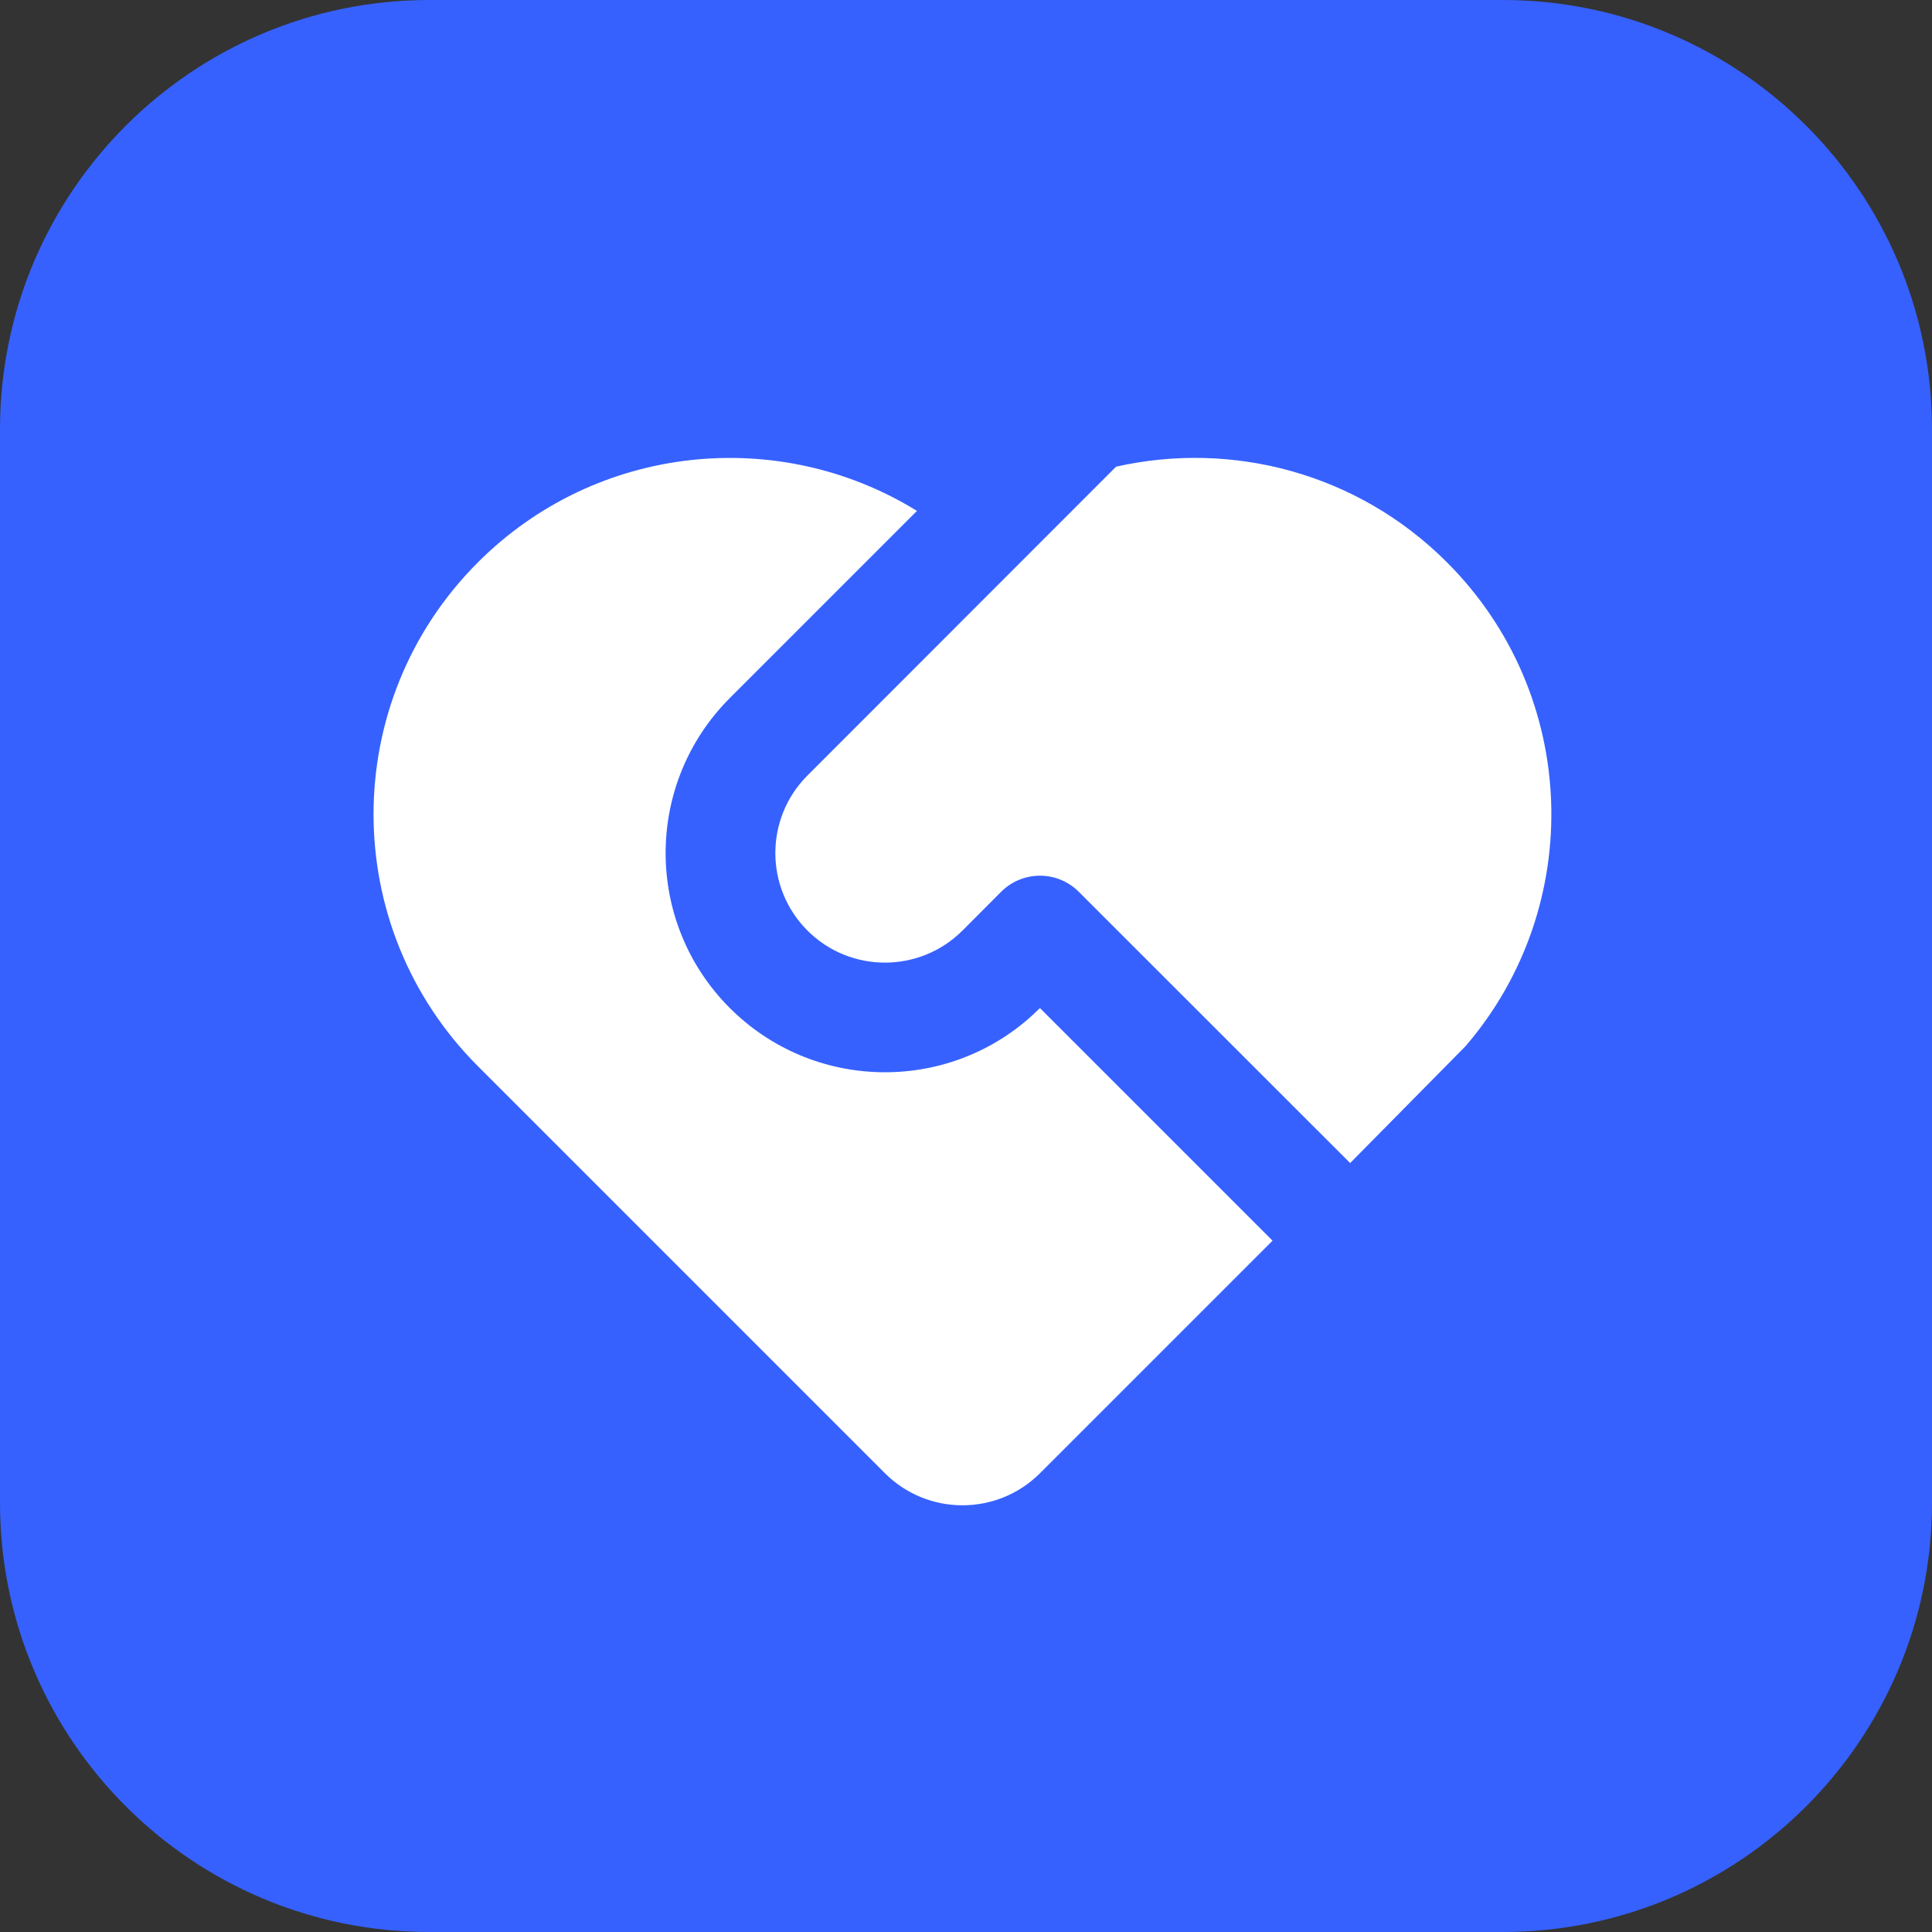
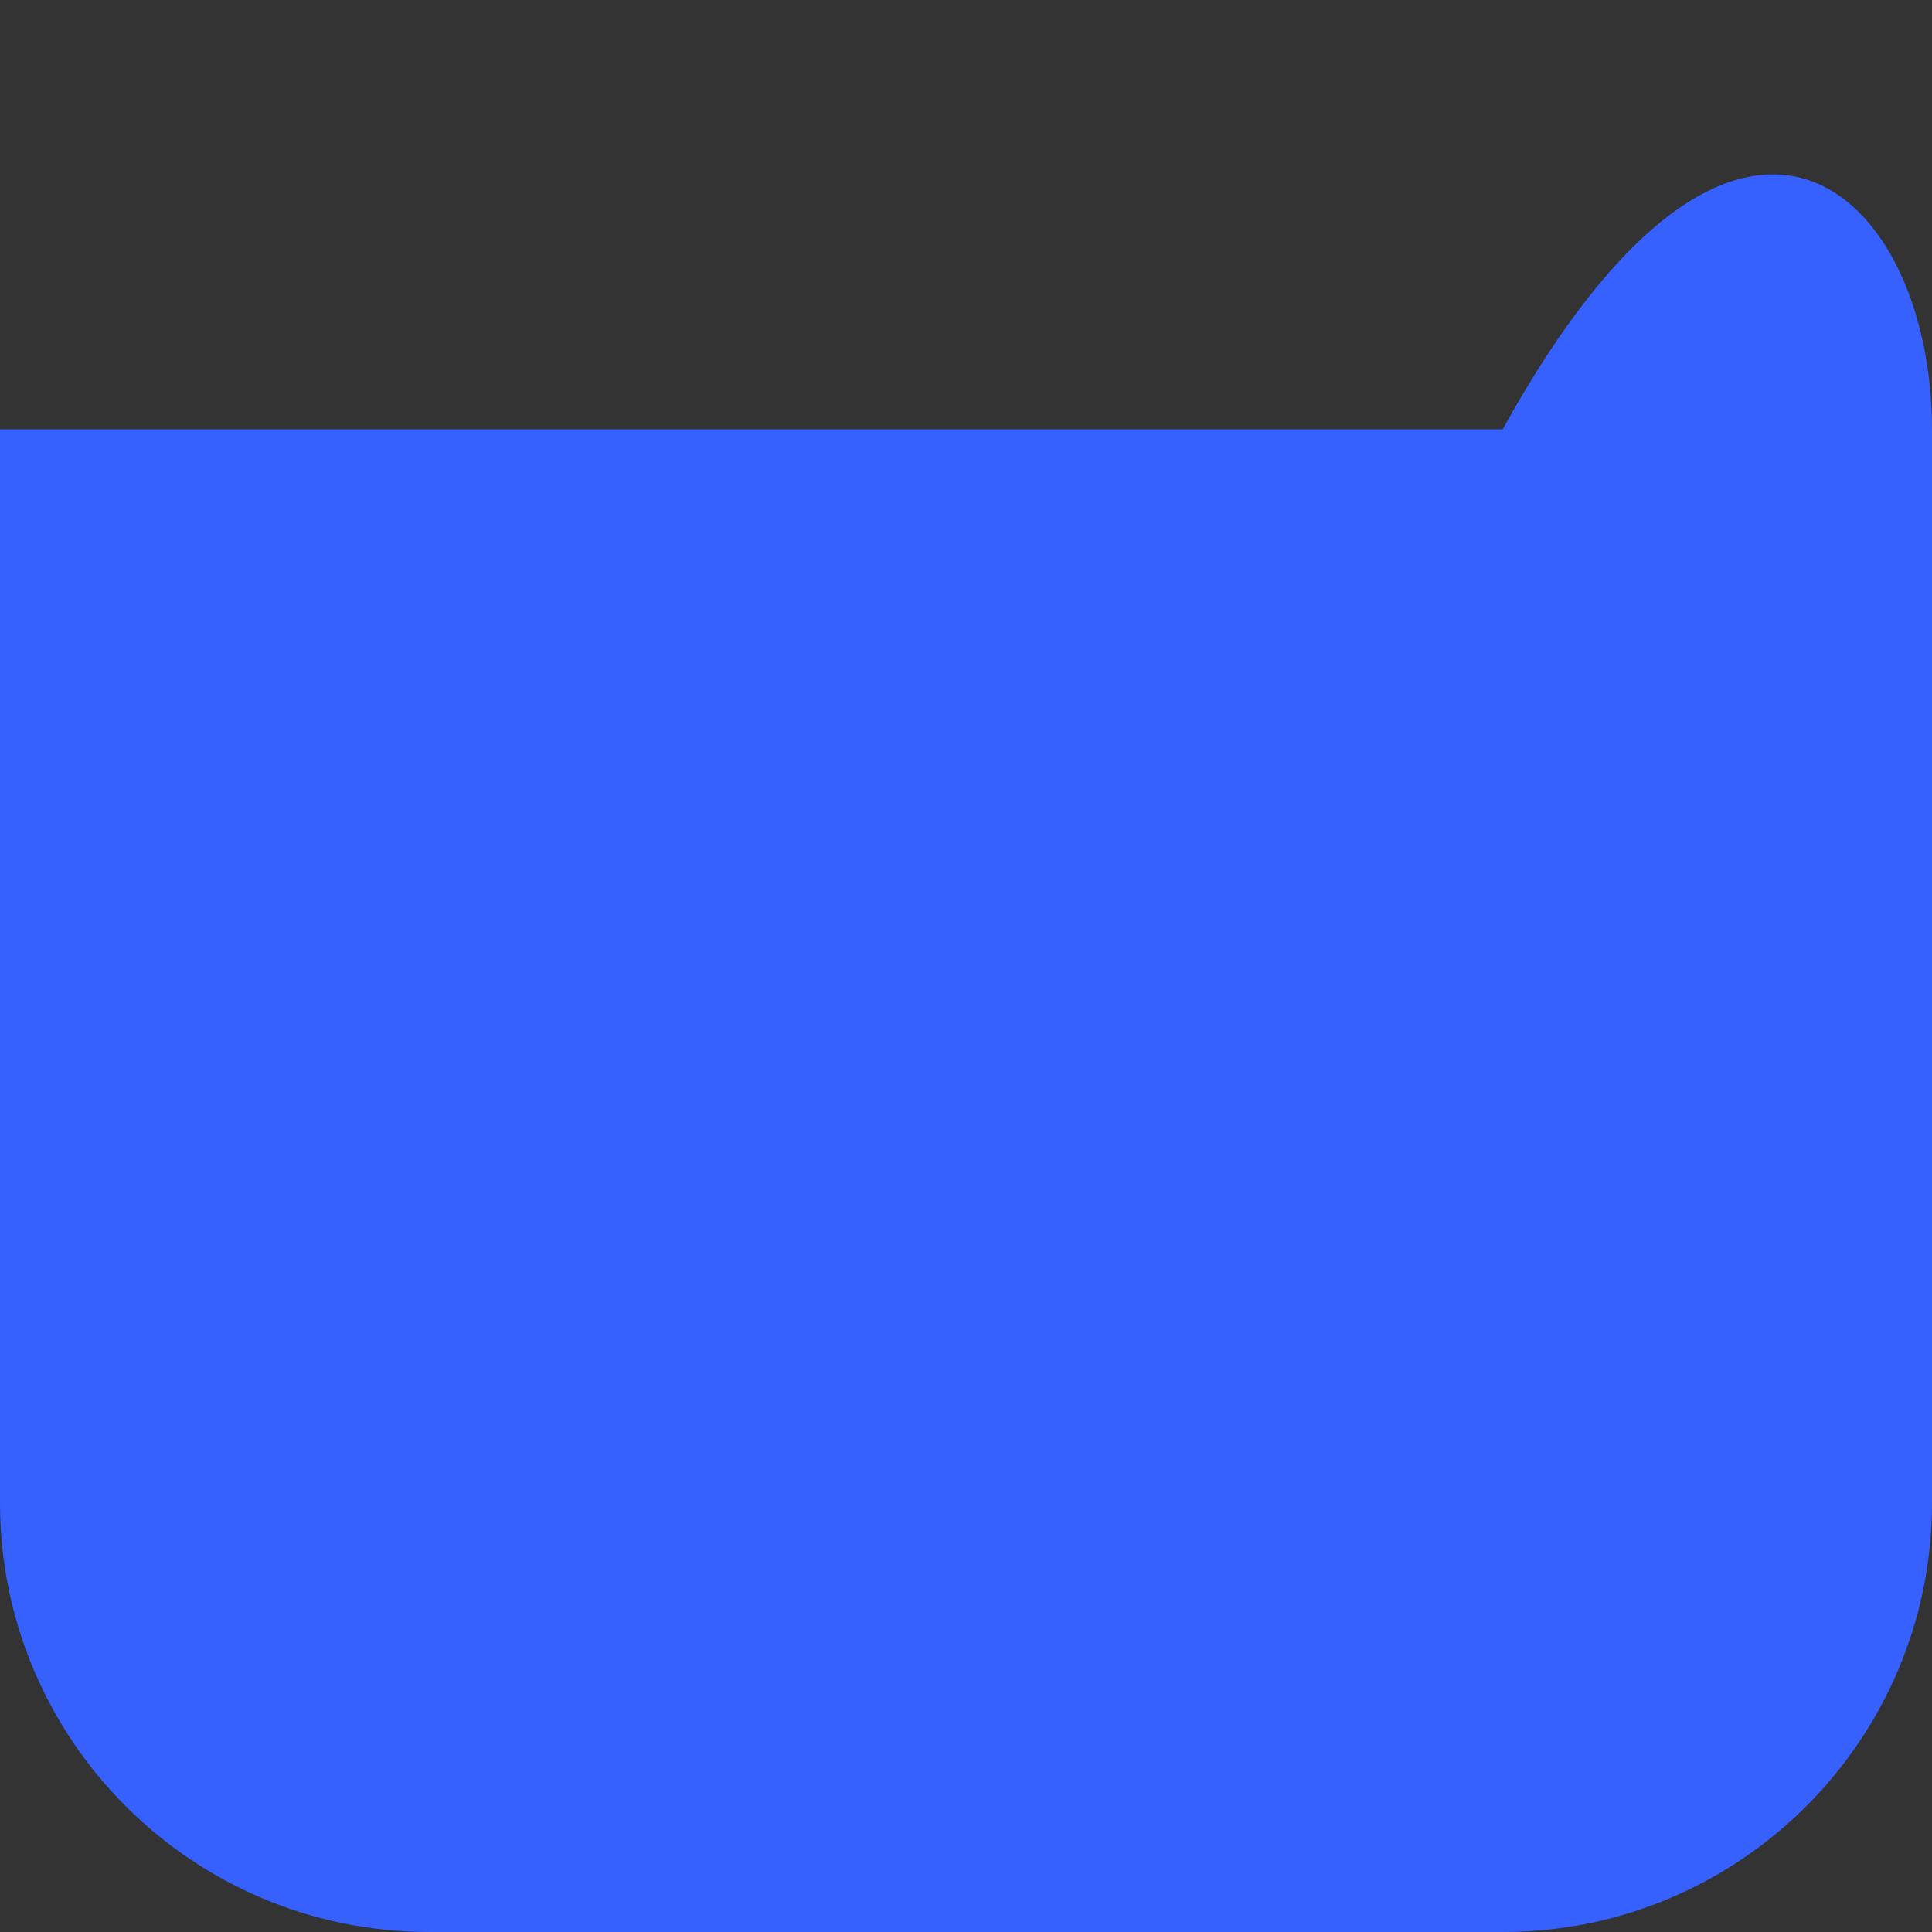
<svg xmlns="http://www.w3.org/2000/svg" width="18" height="18" viewBox="0 0 18 18" fill="none">
  <rect x="0" y="0" width="18" height="18" fill="#333333" stroke="none" />
-   <path d="M0 4C0 1.791 1.791 0 4 0H14C16.209 0 18 1.791 18 4V14C18 16.209 16.209 18 14 18H4C1.791 18 0 16.209 0 14V4Z" fill="#3661FF" />
-   <path d="M10.05 8.308C9.851 8.109 9.528 8.109 9.328 8.308L8.967 8.67C8.568 9.068 7.921 9.068 7.523 8.67C7.124 8.271 7.124 7.624 7.523 7.225L10.398 4.348C11.473 4.105 12.645 4.402 13.481 5.239C14.717 6.474 14.775 8.442 13.655 9.746L12.579 10.836L10.05 8.308ZM4.453 5.239C5.563 4.129 7.263 3.969 8.543 4.76L6.8 6.503C6.002 7.301 6.002 8.594 6.8 9.392C7.574 10.165 8.814 10.189 9.615 9.462L9.689 9.392L11.856 11.559L9.689 13.726C9.29 14.124 8.644 14.124 8.245 13.726L4.453 9.934C3.156 8.637 3.156 6.535 4.453 5.239Z" fill="white" />
+   <path d="M0 4H14C16.209 0 18 1.791 18 4V14C18 16.209 16.209 18 14 18H4C1.791 18 0 16.209 0 14V4Z" fill="#3661FF" />
</svg>